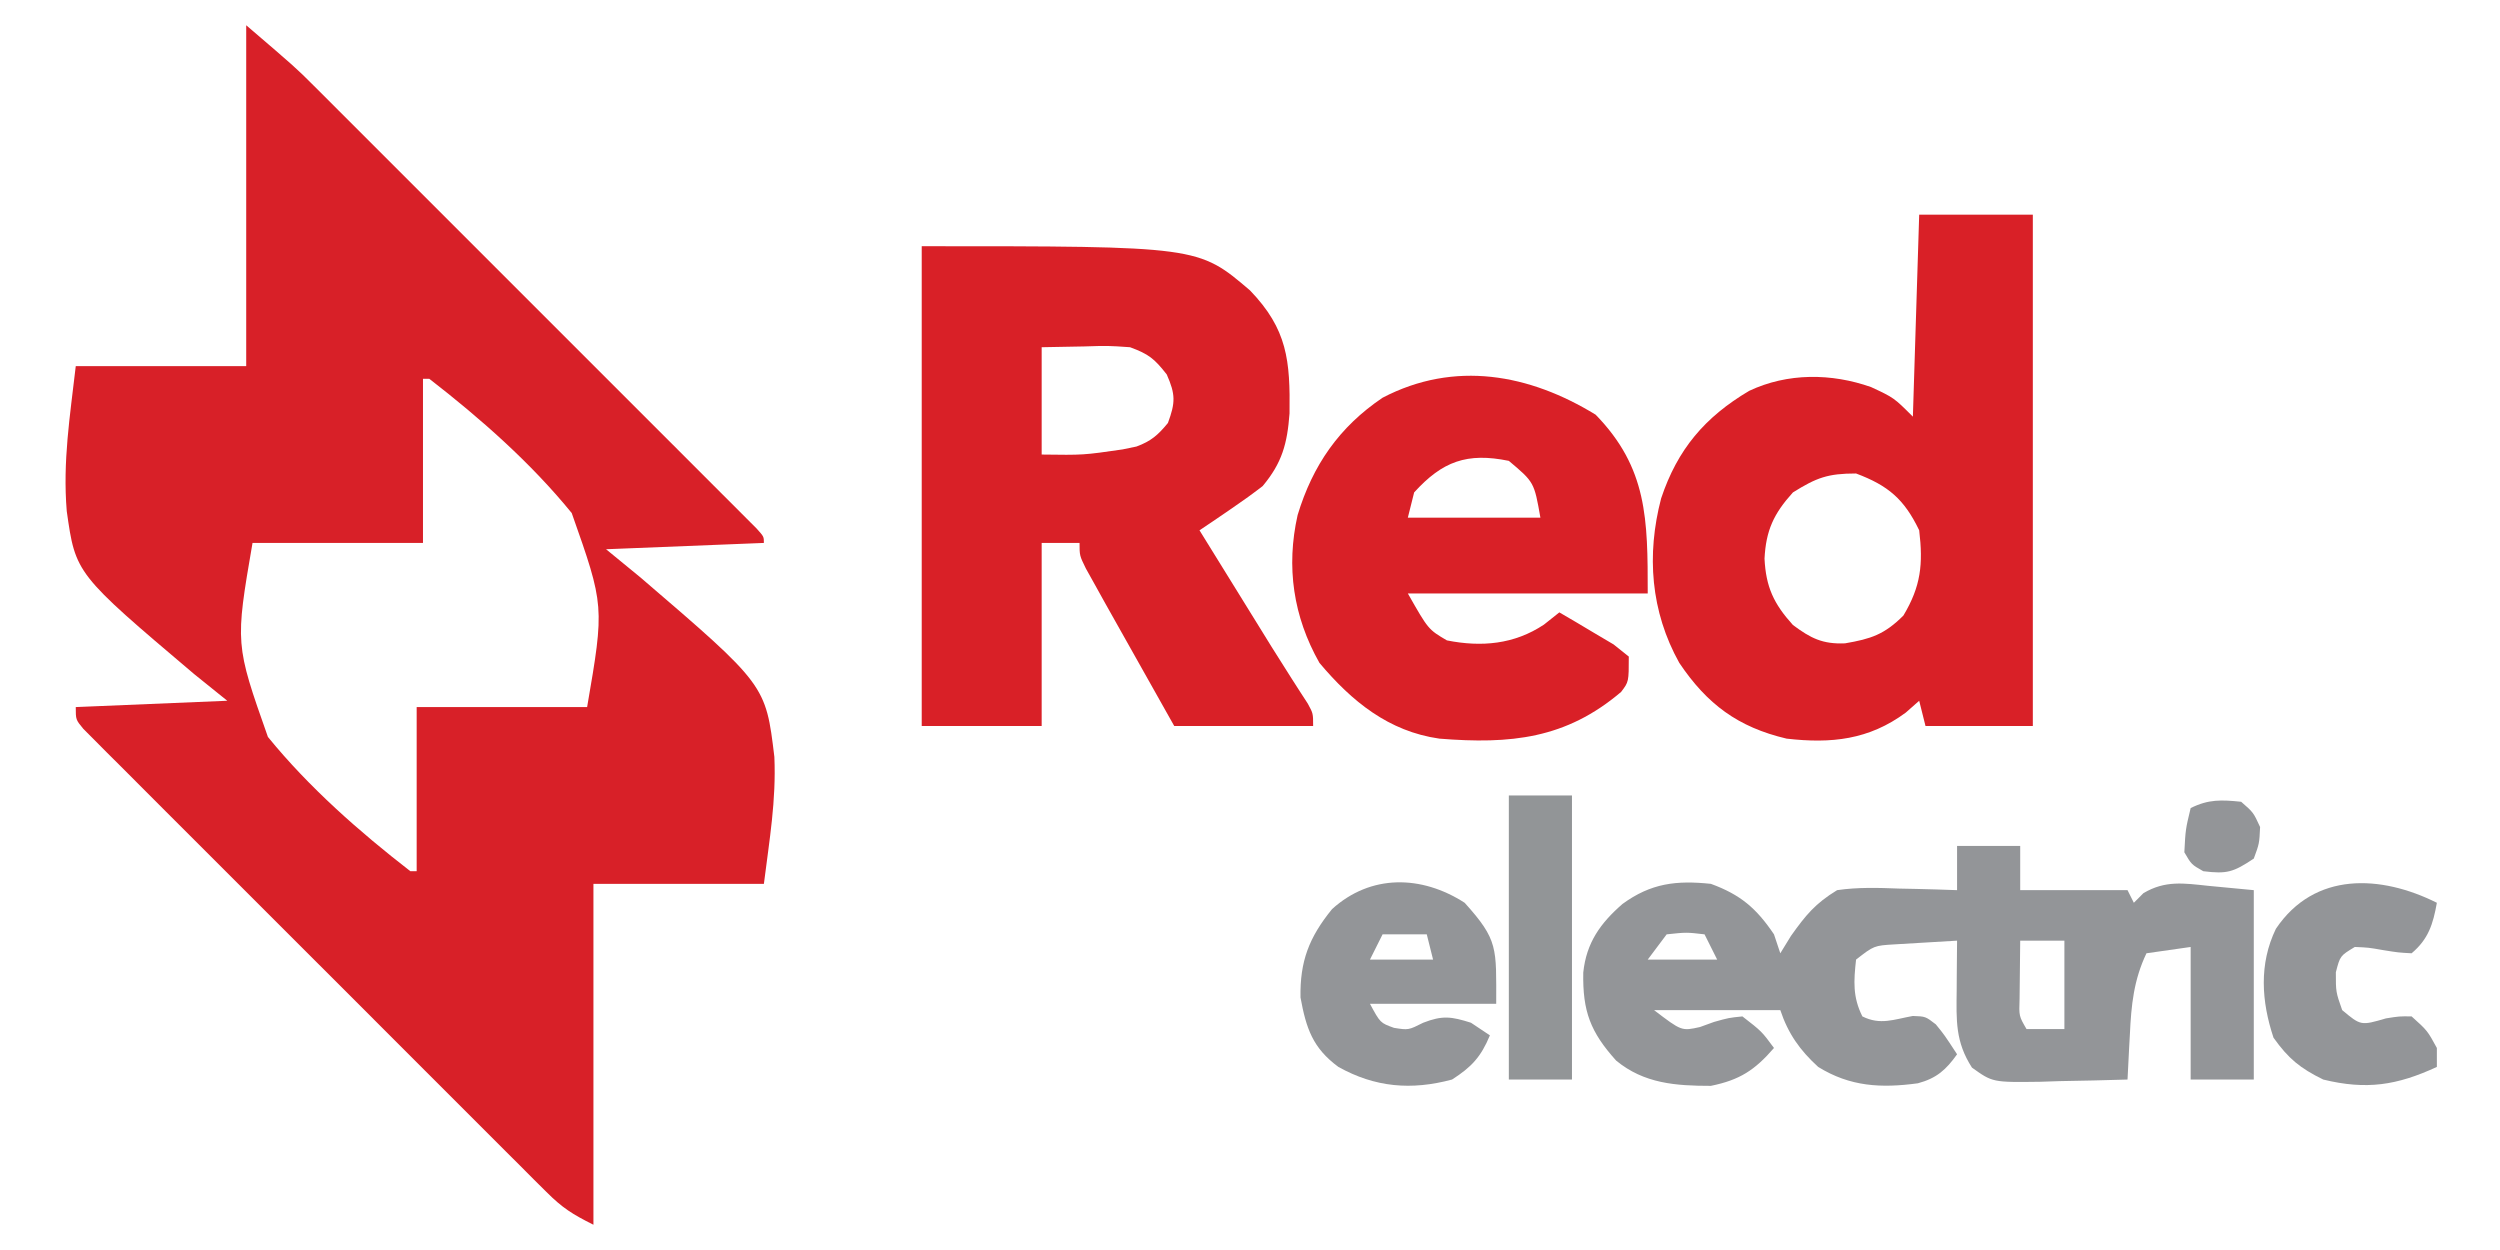
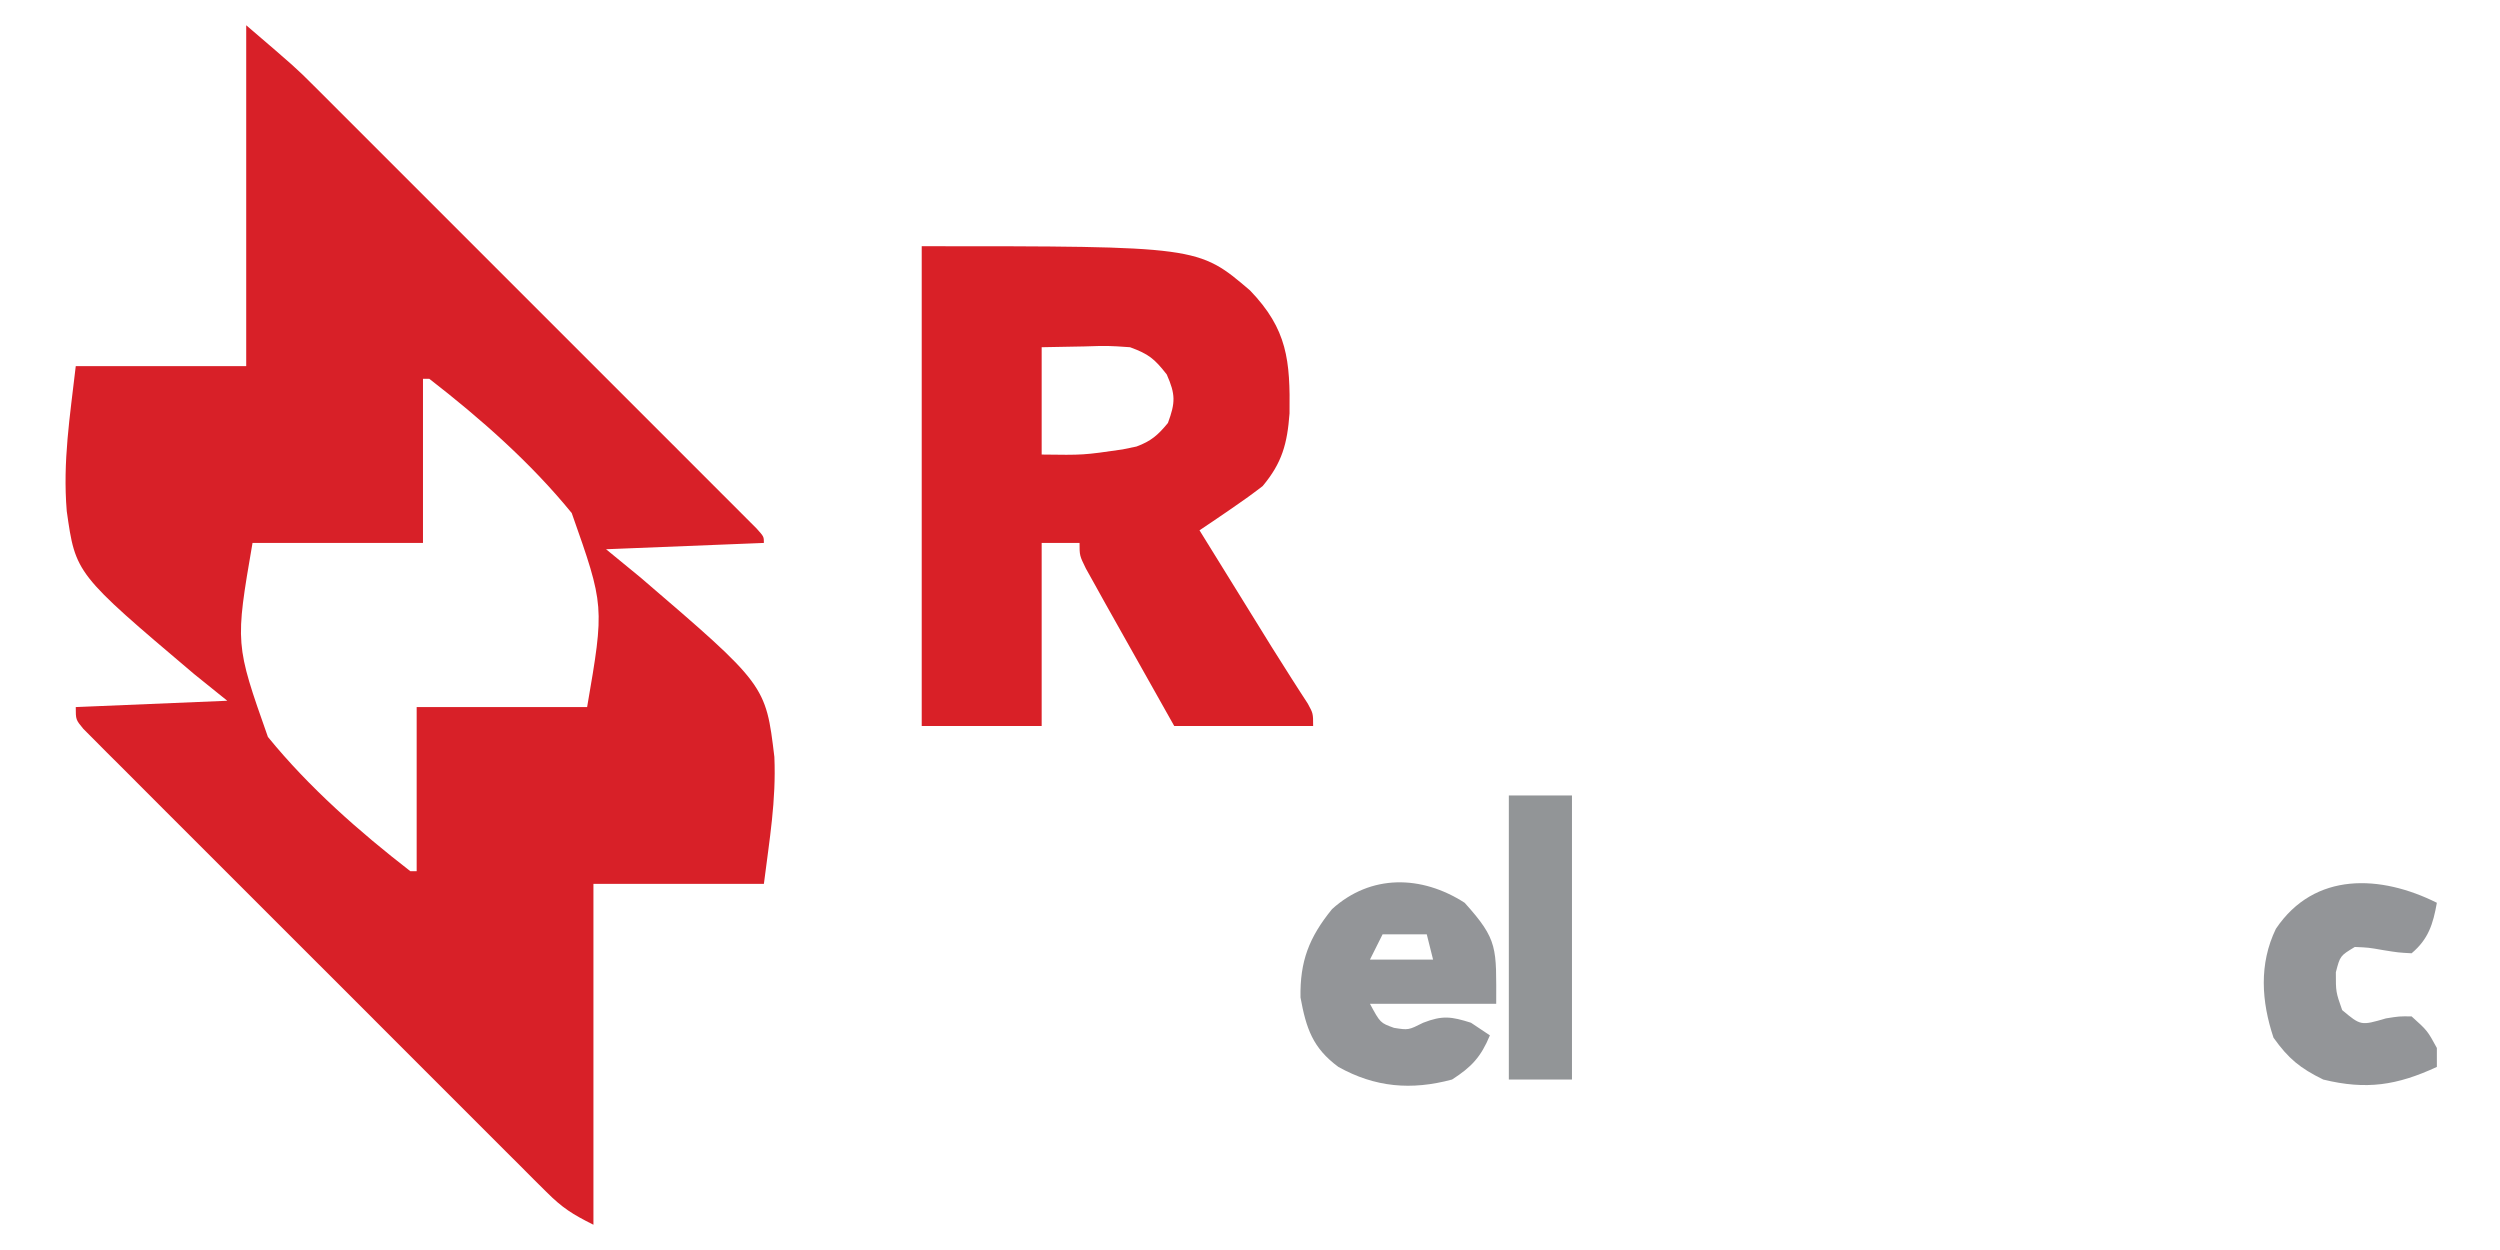
<svg xmlns="http://www.w3.org/2000/svg" width="396" height="198">
  <path d="M0 0 C7.875 6.75 7.875 6.75 10.689 9.562 C11.65 10.519 11.65 10.519 12.631 11.495 C13.307 12.173 13.983 12.851 14.679 13.55 C15.412 14.281 16.145 15.012 16.899 15.765 C19.299 18.16 21.694 20.558 24.09 22.957 C25.761 24.628 27.433 26.298 29.104 27.969 C32.595 31.458 36.084 34.949 39.572 38.441 C44.053 42.928 48.539 47.411 53.026 51.892 C56.472 55.335 59.916 58.78 63.359 62.225 C65.013 63.88 66.668 65.534 68.324 67.188 C70.627 69.489 72.927 71.792 75.226 74.097 C75.917 74.785 76.607 75.473 77.318 76.183 C77.939 76.806 78.56 77.43 79.2 78.073 C79.744 78.617 80.288 79.162 80.848 79.722 C82 81 82 81 82 82 C69.625 82.495 69.625 82.495 57 83 C59.707 85.22 59.707 85.22 62.469 87.484 C82.29 104.489 82.29 104.489 83.66 115.895 C83.958 122.818 82.884 128.962 82 136 C73.09 136 64.18 136 55 136 C55 153.82 55 171.64 55 190 C51.656 188.328 50.08 187.331 47.558 184.812 C46.896 184.156 46.234 183.499 45.552 182.823 C44.837 182.104 44.122 181.385 43.386 180.645 C42.244 179.508 42.244 179.508 41.079 178.348 C38.563 175.841 36.055 173.327 33.547 170.812 C31.804 169.071 30.061 167.33 28.318 165.589 C24.666 161.941 21.018 158.288 17.373 154.634 C12.69 149.939 7.998 145.253 3.303 140.57 C-0.297 136.978 -3.892 133.381 -7.486 129.782 C-9.215 128.052 -10.945 126.323 -12.677 124.596 C-15.091 122.187 -17.498 119.772 -19.903 117.355 C-20.626 116.636 -21.349 115.917 -22.094 115.177 C-22.745 114.52 -23.395 113.864 -24.066 113.188 C-24.636 112.617 -25.206 112.047 -25.793 111.459 C-27 110 -27 110 -27 108 C-19.08 107.67 -11.16 107.34 -3 107 C-4.732 105.604 -6.465 104.208 -8.25 102.77 C-27.026 86.871 -27.026 86.871 -28.427 76.963 C-29.077 69.103 -27.916 61.937 -27 54 C-18.09 54 -9.18 54 0 54 C0 36.18 0 18.36 0 0 Z M28 56 C28 64.58 28 73.16 28 82 C19.09 82 10.18 82 1 82 C-1.753 98.016 -1.753 98.016 3.438 112.732 C9.926 120.703 17.89 127.715 26 134 C26.33 134 26.66 134 27 134 C27 125.42 27 116.84 27 108 C35.91 108 44.82 108 54 108 C56.753 91.984 56.753 91.984 51.562 77.268 C45.074 69.297 37.11 62.285 29 56 C28.67 56 28.34 56 28 56 Z " fill="#D82028" transform="translate(39,4)" />
  <path d="M0 0 C43.8 0 43.8 0 52 7 C57.942 13.17 58.374 18.121 58.262 26.484 C57.905 31.277 57.084 34.319 54 38 C52.318 39.293 50.593 40.532 48.836 41.723 C47.931 42.34 47.027 42.958 46.095 43.594 C45.404 44.058 44.712 44.522 44 45 C46.062 48.334 48.125 51.667 50.188 55 C50.766 55.935 51.344 56.869 51.939 57.832 C52.51 58.754 53.08 59.675 53.668 60.625 C54.229 61.534 54.79 62.443 55.369 63.379 C56.415 65.06 57.472 66.735 58.542 68.402 C58.998 69.115 59.455 69.828 59.926 70.562 C60.328 71.183 60.731 71.803 61.146 72.441 C62 74 62 74 62 76 C54.74 76 47.48 76 40 76 C36.993 70.67 33.992 65.338 31 60 C30.362 58.864 29.724 57.729 29.066 56.559 C28.529 55.591 27.991 54.622 27.438 53.625 C26.962 52.772 26.486 51.918 25.996 51.039 C25 49 25 49 25 47 C23.02 47 21.04 47 19 47 C19 56.57 19 66.14 19 76 C12.73 76 6.46 76 0 76 C0 50.92 0 25.84 0 0 Z M19 16 C19 21.61 19 27.22 19 33 C25.593 33.09 25.593 33.09 31.812 32.188 C32.541 32.037 33.269 31.886 34.02 31.73 C36.338 30.875 37.44 29.899 39 28 C40.191 24.767 40.218 23.493 38.812 20.312 C36.842 17.799 35.956 17.091 33 16 C29.491 15.758 29.491 15.758 25.75 15.875 C23.523 15.916 21.295 15.957 19 16 Z " fill="#D92027" transform="translate(146,39)" />
-   <path d="M0 0 C5.94 0 11.88 0 18 0 C18 26.73 18 53.46 18 81 C12.39 81 6.78 81 1 81 C0.67 79.68 0.34 78.36 0 77 C-0.701 77.619 -1.403 78.237 -2.125 78.875 C-7.967 83.193 -13.929 83.812 -21 83 C-28.712 81.184 -33.6 77.544 -38 71 C-42.543 62.853 -43.213 53.876 -40.875 44.938 C-38.278 37.159 -33.945 32.066 -26.93 27.91 C-20.845 25.04 -13.908 25.098 -7.625 27.312 C-4 29 -4 29 -1 32 C-0.67 21.44 -0.34 10.88 0 0 Z M-20 44 C-23.051 47.372 -24.274 50.026 -24.5 54.5 C-24.274 58.974 -23.051 61.628 -20 65 C-17.18 67.099 -15.301 68.054 -11.754 67.906 C-7.637 67.203 -5.503 66.503 -2.5 63.5 C0.274 58.876 0.64 55.358 0 50 C-2.372 45.073 -4.897 42.914 -10 41 C-14.47 41 -16.248 41.655 -20 44 Z " fill="#D92027" transform="translate(304,34)" />
-   <path d="M0 0 C3.3 0 6.6 0 10 0 C10 2.31 10 4.62 10 7 C15.61 7 21.22 7 27 7 C27.495 7.99 27.495 7.99 28 9 C28.5 8.499 29 7.997 29.516 7.48 C32.96 5.428 35.921 5.905 39.75 6.312 C42.142 6.539 44.535 6.766 47 7 C47 16.9 47 26.8 47 37 C43.7 37 40.4 37 37 37 C37 30.07 37 23.14 37 16 C34.69 16.33 32.38 16.66 30 17 C27.985 21.219 27.586 25.209 27.375 29.812 C27.336 30.505 27.298 31.198 27.258 31.912 C27.164 33.608 27.081 35.304 27 37 C23.417 37.116 19.834 37.187 16.25 37.25 C15.234 37.284 14.218 37.317 13.172 37.352 C5.63 37.451 5.63 37.451 2.359 35.109 C-0.286 31.005 -0.116 27.64 -0.062 22.875 C-0.058 22.121 -0.053 21.367 -0.049 20.59 C-0.037 18.727 -0.019 16.863 0 15 C-2.105 15.114 -4.209 15.242 -6.312 15.375 C-8.07 15.479 -8.07 15.479 -9.863 15.586 C-13.157 15.786 -13.157 15.786 -16 18 C-16.371 21.397 -16.55 23.9 -15 27 C-12.158 28.421 -10.02 27.474 -7.008 26.93 C-5 27 -5 27 -3.367 28.258 C-2 29.938 -2 29.938 0 33 C-1.752 35.469 -3.263 36.802 -6.211 37.594 C-12.017 38.38 -16.937 38.139 -22 35 C-24.888 32.364 -26.751 29.748 -28 26 C-34.6 26 -41.2 26 -48 26 C-43.633 29.333 -43.633 29.333 -40.719 28.68 C-39.987 28.414 -39.254 28.149 -38.5 27.875 C-36.16 27.219 -36.16 27.219 -34 27 C-30.938 29.375 -30.938 29.375 -29 32 C-32.05 35.519 -34.419 37.067 -39 38 C-44.562 38 -49.577 37.642 -54 34 C-58.074 29.474 -59.324 26.204 -59.211 20.055 C-58.725 15.322 -56.483 12.22 -53 9.188 C-48.482 5.893 -44.472 5.429 -39 6 C-34.3 7.717 -31.79 9.866 -29 14 C-28.67 14.99 -28.34 15.98 -28 17 C-27.165 15.639 -27.165 15.639 -26.312 14.25 C-23.953 10.934 -22.461 9.113 -19 7 C-15.712 6.522 -12.501 6.622 -9.188 6.75 C-8.304 6.768 -7.42 6.786 -6.51 6.805 C-4.339 6.852 -2.17 6.923 0 7 C0 4.69 0 2.38 0 0 Z M-46 14 C-47.485 15.98 -47.485 15.98 -49 18 C-45.37 18 -41.74 18 -38 18 C-38.66 16.68 -39.32 15.36 -40 14 C-42.874 13.666 -42.874 13.666 -46 14 Z M10 15 C9.973 16.958 9.954 18.917 9.938 20.875 C9.926 21.966 9.914 23.056 9.902 24.18 C9.803 26.952 9.803 26.952 11 29 C12.98 29 14.96 29 17 29 C17 24.38 17 19.76 17 15 C14.69 15 12.38 15 10 15 Z " fill="#939598" transform="translate(310,134)" />
-   <path d="M0 0 C8.224 8.453 8.25 16.57 8.25 28.312 C-4.29 28.312 -16.83 28.312 -29.75 28.312 C-26.512 34.015 -26.512 34.015 -23.562 35.75 C-18.093 36.844 -12.892 36.383 -8.188 33.25 C-7.383 32.611 -6.579 31.971 -5.75 31.312 C-3.906 32.378 -2.075 33.466 -0.25 34.562 C0.771 35.166 1.792 35.769 2.844 36.391 C3.638 37.025 4.432 37.659 5.25 38.312 C5.25 42.312 5.25 42.312 4.035 43.91 C-4.707 51.344 -13.468 52.218 -24.75 51.312 C-32.784 50.167 -38.614 45.426 -43.75 39.312 C-47.903 31.978 -49.053 24.104 -47.207 15.898 C-44.817 8.003 -40.609 1.935 -33.75 -2.688 C-22.339 -8.65 -10.47 -6.425 0 0 Z M-28.75 12.312 C-29.08 13.633 -29.41 14.953 -29.75 16.312 C-22.82 16.312 -15.89 16.312 -8.75 16.312 C-9.739 10.687 -9.739 10.687 -13.75 7.312 C-20.38 5.951 -24.269 7.384 -28.75 12.312 Z " fill="#D92027" transform="translate(252.75,65.688)" />
  <path d="M0 0 C5.347 5.925 5 7.108 5 16 C-1.6 16 -8.2 16 -15 16 C-13.365 19.03 -13.365 19.03 -11.188 19.812 C-8.901 20.176 -8.901 20.176 -6.562 19 C-3.505 17.807 -2.093 18.023 1 19 C1.99 19.66 2.98 20.32 4 21 C2.592 24.403 1.095 26.022 -2 28 C-8.434 29.729 -14.186 29.244 -20 26 C-24.062 23.007 -25.1 19.908 -26 15 C-26.1 9.283 -24.66 5.497 -21 1 C-14.875 -4.55 -6.837 -4.406 0 0 Z M-13 5 C-13.66 6.32 -14.32 7.64 -15 9 C-11.7 9 -8.4 9 -5 9 C-5.33 7.68 -5.66 6.36 -6 5 C-8.31 5 -10.62 5 -13 5 Z " fill="#939598" transform="translate(232,143)" />
  <path d="M0 0 C-0.604 3.382 -1.336 5.752 -4 8 C-6.094 7.887 -6.094 7.887 -8.5 7.5 C-10.841 7.09 -10.841 7.09 -13 7 C-15.324 8.404 -15.324 8.404 -16 11 C-16.007 14.127 -16.007 14.127 -15 17 C-12.038 19.473 -12.038 19.473 -8.062 18.312 C-5.941 17.973 -5.941 17.973 -4 18 C-1.5 20.25 -1.5 20.25 0 23 C0 23.99 0 24.98 0 26 C-6.321 28.926 -11.168 29.671 -18 28 C-21.679 26.194 -23.505 24.693 -25.875 21.375 C-27.791 15.626 -28.199 9.703 -25.5 4.125 C-19.372 -5.003 -8.836 -4.418 0 0 Z " fill="#939598" transform="translate(386,143)" />
-   <path d="M0 0 C3.3 0 6.6 0 10 0 C10 14.85 10 29.7 10 45 C6.7 45 3.4 45 0 45 C0 30.15 0 15.3 0 0 Z " fill="#929597" transform="translate(239,126)" />
-   <path d="M0 0 C1.938 1.688 1.938 1.688 3 4 C2.875 6.625 2.875 6.625 2 9 C-1.233 11.155 -2.252 11.469 -6 11 C-7.875 9.938 -7.875 9.938 -9 8 C-8.812 4.375 -8.812 4.375 -8 1 C-5.171 -0.414 -3.126 -0.319 0 0 Z " fill="#939598" transform="translate(355,127)" />
+   <path d="M0 0 C3.3 0 6.6 0 10 0 C10 14.85 10 29.7 10 45 C6.7 45 3.4 45 0 45 Z " fill="#929597" transform="translate(239,126)" />
</svg>